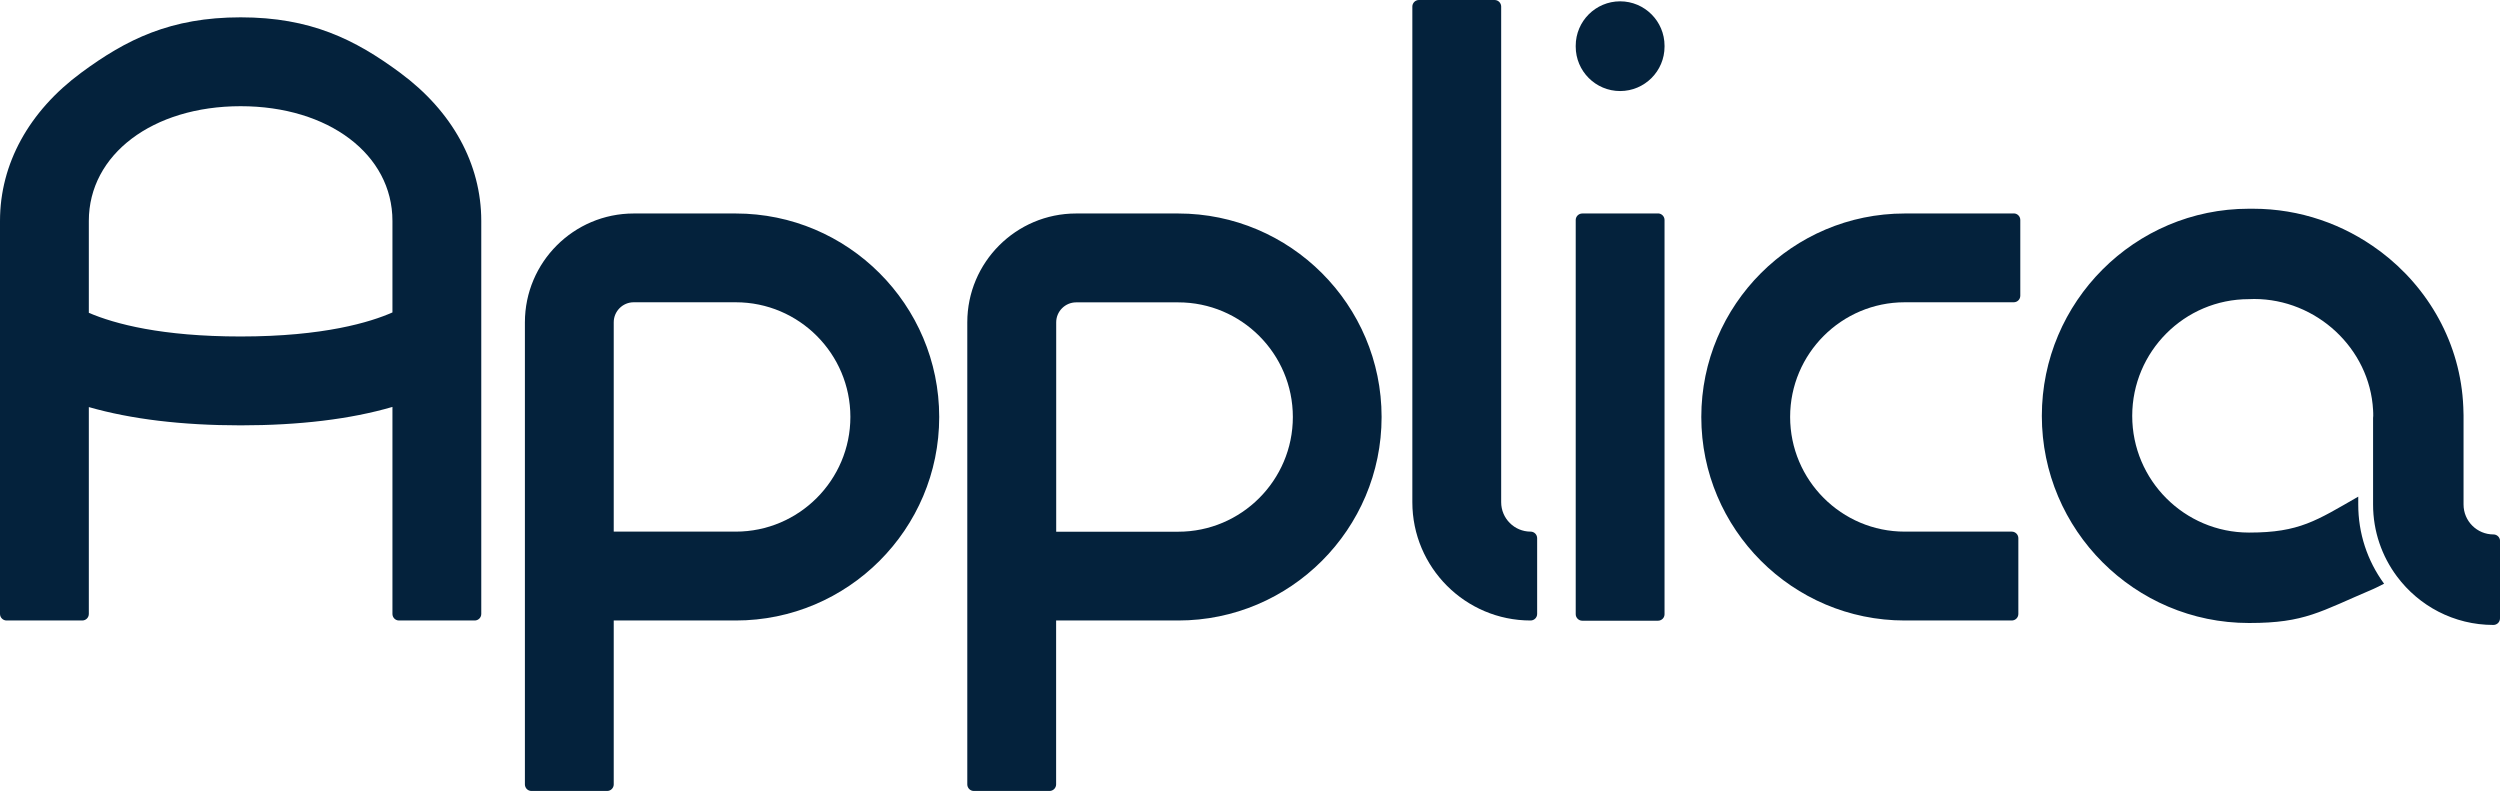
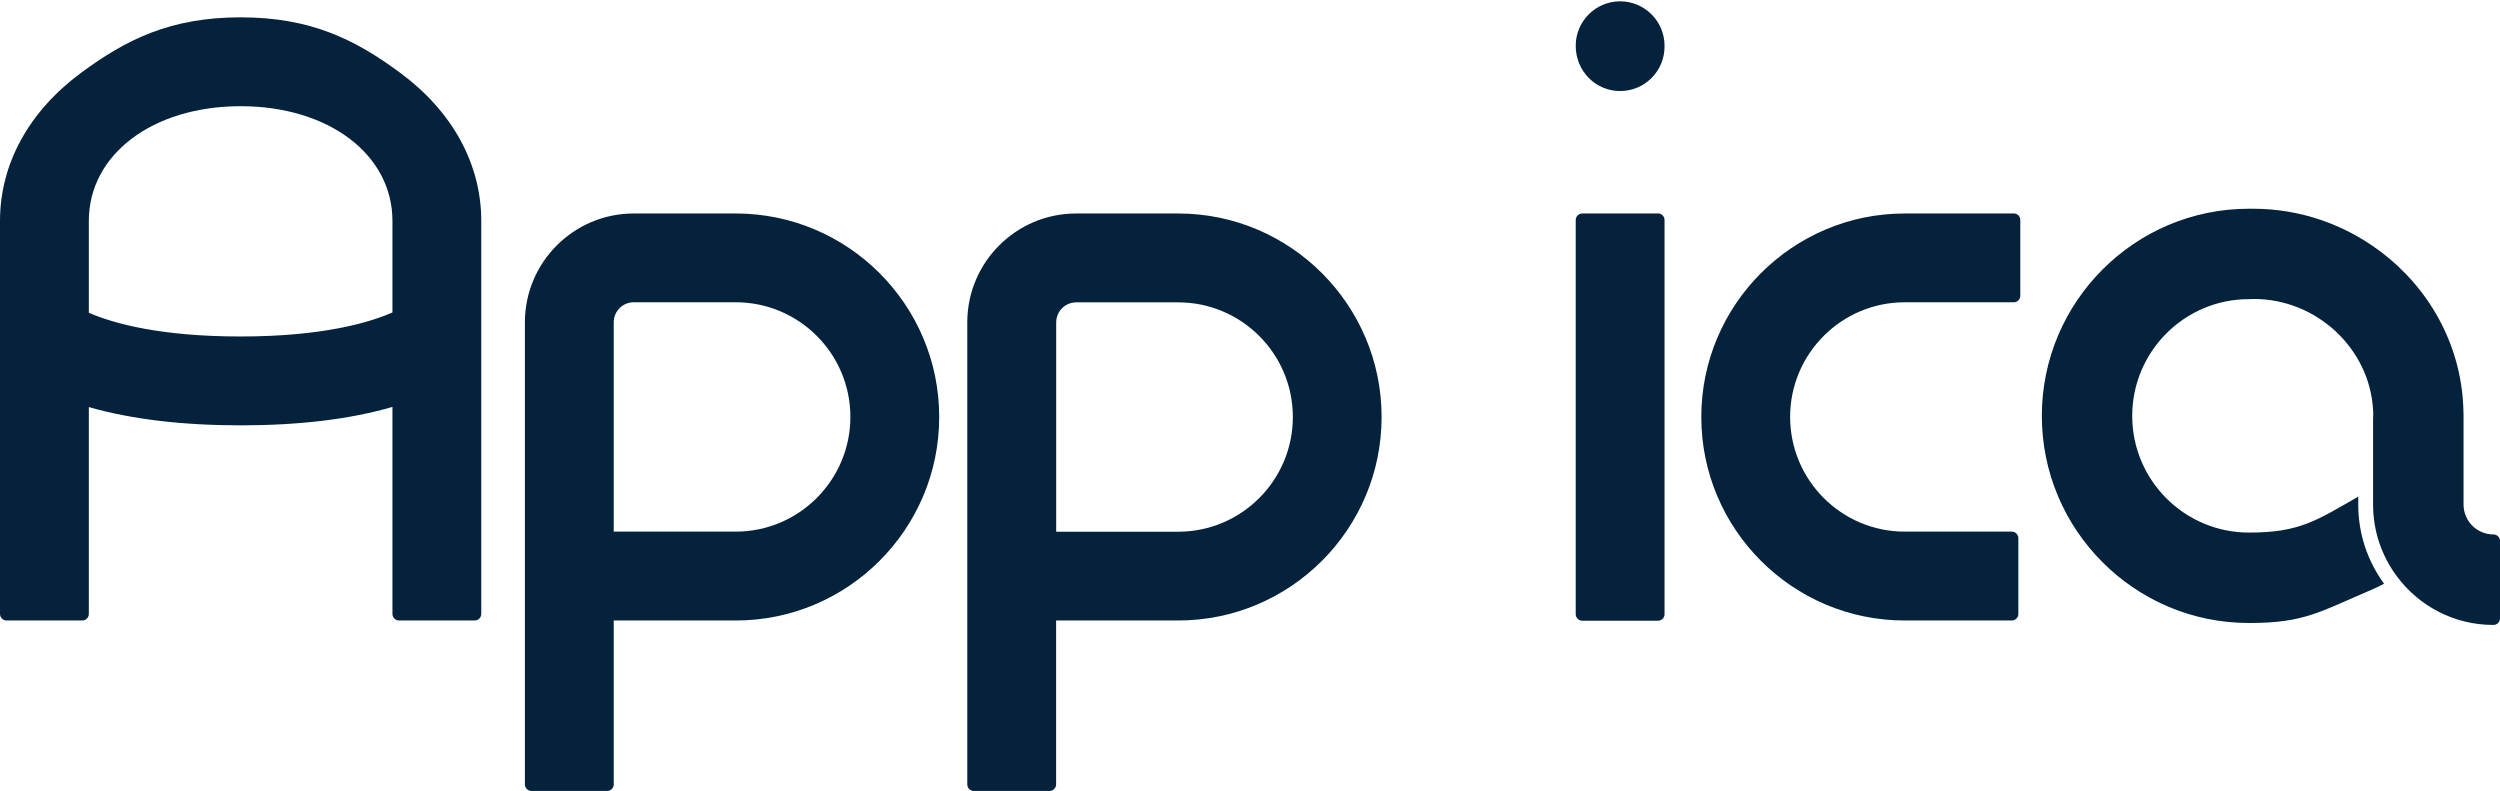
<svg xmlns="http://www.w3.org/2000/svg" width="177" height="56" viewBox="0 0 177 56" fill="none">
  <g clip-path="url(#clip0_292_104)">
    <path d="M28.316 5.142C25.133 2.792 21.994 1.227 17.037 1.227C12.08 1.227 8.941 2.792 5.758 5.142C2.045 7.878 0 11.605 0 15.641V43.467C0 43.721 0.21 43.931 0.464 43.931H5.824C6.079 43.931 6.289 43.726 6.289 43.467V28.821C9.278 29.678 12.887 30.115 17.037 30.115C21.187 30.115 24.818 29.678 27.785 28.81V43.467C27.785 43.721 27.989 43.931 28.249 43.931H33.61C33.864 43.931 34.074 43.726 34.074 43.467V15.641C34.074 11.61 32.029 7.878 28.321 5.147M17.037 23.823C11.461 23.823 8.14 22.939 6.289 22.148V15.641C6.289 10.936 10.809 7.519 17.037 7.519C23.265 7.519 27.785 10.936 27.785 15.641V22.12C26.232 22.806 22.933 23.823 17.037 23.823Z" fill="#04223C" />
-     <path d="M108.366 37.639C107.217 37.639 106.283 36.705 106.283 35.555V0.464C106.283 0.21 106.073 0 105.819 0H100.458C100.204 0 99.994 0.21 99.994 0.464V35.555C99.994 40.171 103.746 43.931 108.366 43.931C108.62 43.931 108.83 43.726 108.83 43.467V38.104C108.83 37.849 108.626 37.639 108.366 37.639Z" fill="#04223C" />
    <path d="M117.385 15.115H112.025C111.903 15.115 111.787 15.165 111.699 15.248C111.61 15.337 111.561 15.453 111.561 15.574V43.483C111.561 43.737 111.771 43.947 112.025 43.947H117.385C117.507 43.947 117.623 43.898 117.711 43.815C117.799 43.732 117.849 43.61 117.849 43.489V15.574C117.849 15.32 117.639 15.11 117.385 15.11" fill="#04223C" />
    <path d="M52.094 15.115H44.866C40.617 15.115 37.163 18.571 37.163 22.822V55.536C37.163 55.79 37.367 56 37.627 56H42.988C43.242 56 43.452 55.79 43.452 55.536V43.931H52.094C60.035 43.931 66.496 37.468 66.496 29.523C66.496 21.578 60.035 15.115 52.094 15.115ZM52.094 37.639H43.452V22.817C43.452 22.037 44.087 21.401 44.866 21.401H52.094C56.571 21.401 60.207 25.045 60.207 29.518C60.207 33.99 56.565 37.639 52.094 37.639Z" fill="#04223C" />
    <path d="M83.416 15.115H76.188C71.938 15.115 68.484 18.571 68.484 22.822V55.536C68.484 55.79 68.689 56 68.949 56H74.309C74.563 56 74.773 55.79 74.773 55.536V43.931H83.416C91.357 43.931 97.817 37.468 97.817 29.523C97.817 21.578 91.357 15.115 83.416 15.115ZM91.534 29.523C91.534 34.001 87.892 37.645 83.421 37.645H74.779V22.822C74.779 22.043 75.414 21.407 76.193 21.407H83.421C87.897 21.407 91.534 25.05 91.534 29.523Z" fill="#04223C" />
    <path d="M142.573 15.115H134.853C126.912 15.115 120.452 21.578 120.452 29.523C120.452 37.468 126.912 43.931 134.853 43.931H142.435C142.689 43.931 142.899 43.726 142.899 43.467V38.104C142.899 37.849 142.689 37.639 142.435 37.639H134.853C130.377 37.639 126.741 33.996 126.741 29.518C126.741 25.039 130.382 21.401 134.853 21.401H142.573C142.827 21.401 143.037 21.197 143.037 20.937V15.574C143.037 15.32 142.833 15.11 142.573 15.11" fill="#04223C" />
-     <path d="M114.705 6.446C116.44 6.446 117.849 5.037 117.849 3.301V3.24C117.849 1.504 116.44 0.094 114.705 0.094C112.97 0.094 111.561 1.504 111.561 3.24V3.301C111.561 5.037 112.97 6.446 114.705 6.446Z" fill="#04223C" />
+     <path d="M114.705 6.446C116.44 6.446 117.849 5.037 117.849 3.301V3.24C117.849 1.504 116.44 0.094 114.705 0.094C112.97 0.094 111.561 1.504 111.561 3.24C111.561 5.037 112.97 6.446 114.705 6.446Z" fill="#04223C" />
    <path d="M177 38.319V43.776C177 44.041 176.79 44.246 176.53 44.246C173.734 44.246 171.258 42.897 169.705 40.813C168.644 39.392 168.014 37.628 168.014 35.726V29.584L168.025 29.451C168.025 29.308 168.025 29.169 168.014 29.026C167.777 24.663 163.997 21.169 159.592 21.169L159.217 21.18C154.663 21.18 150.961 24.89 150.961 29.446C150.961 34.001 154.663 37.7 159.211 37.706C159.222 37.706 159.244 37.706 159.261 37.706C162.798 37.706 164.013 36.854 166.964 35.162V35.721C166.964 37.75 167.594 39.685 168.793 41.327C168.357 41.554 168.014 41.708 168.014 41.708C164.256 43.301 163.195 44.108 159.261 44.108H159.217C151.138 44.108 144.562 37.529 144.562 29.446C144.562 21.363 151.138 14.778 159.217 14.778H159.515C162.836 14.778 165.936 15.878 168.445 17.741C168.467 17.753 168.489 17.775 168.517 17.791C171.932 20.351 174.22 24.321 174.402 28.821C174.413 29.015 174.419 29.208 174.419 29.401V35.721C174.419 36.893 175.369 37.838 176.535 37.838C176.801 37.838 177.005 38.054 177.005 38.308" fill="#04223C" />
  </g>
  <defs>
    <clipPath id="clip0_292_104">
      <rect width="177" height="56" fill="white" />
    </clipPath>
  </defs>
</svg>